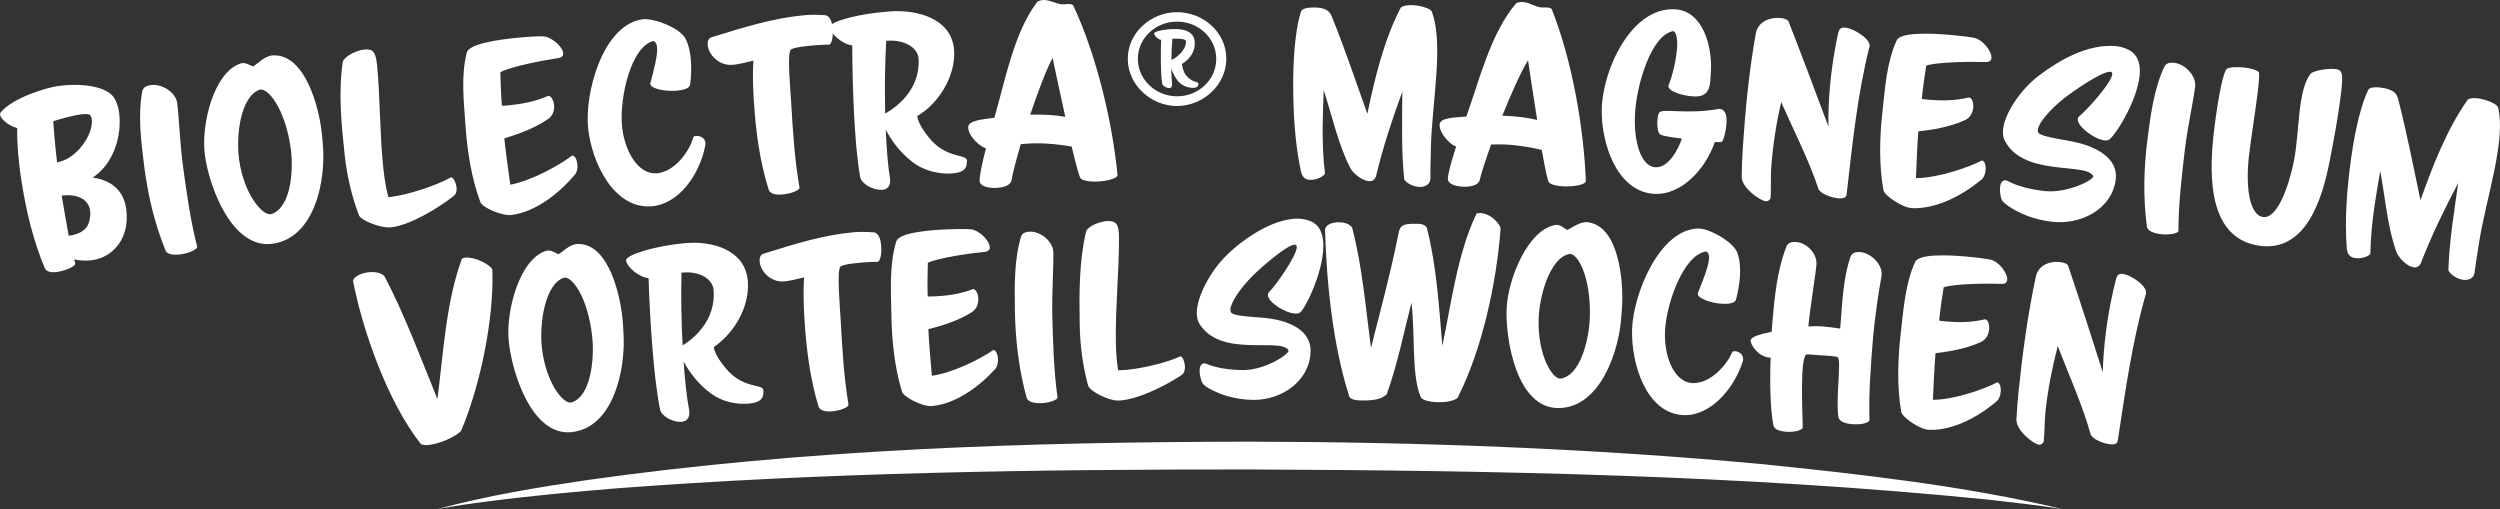
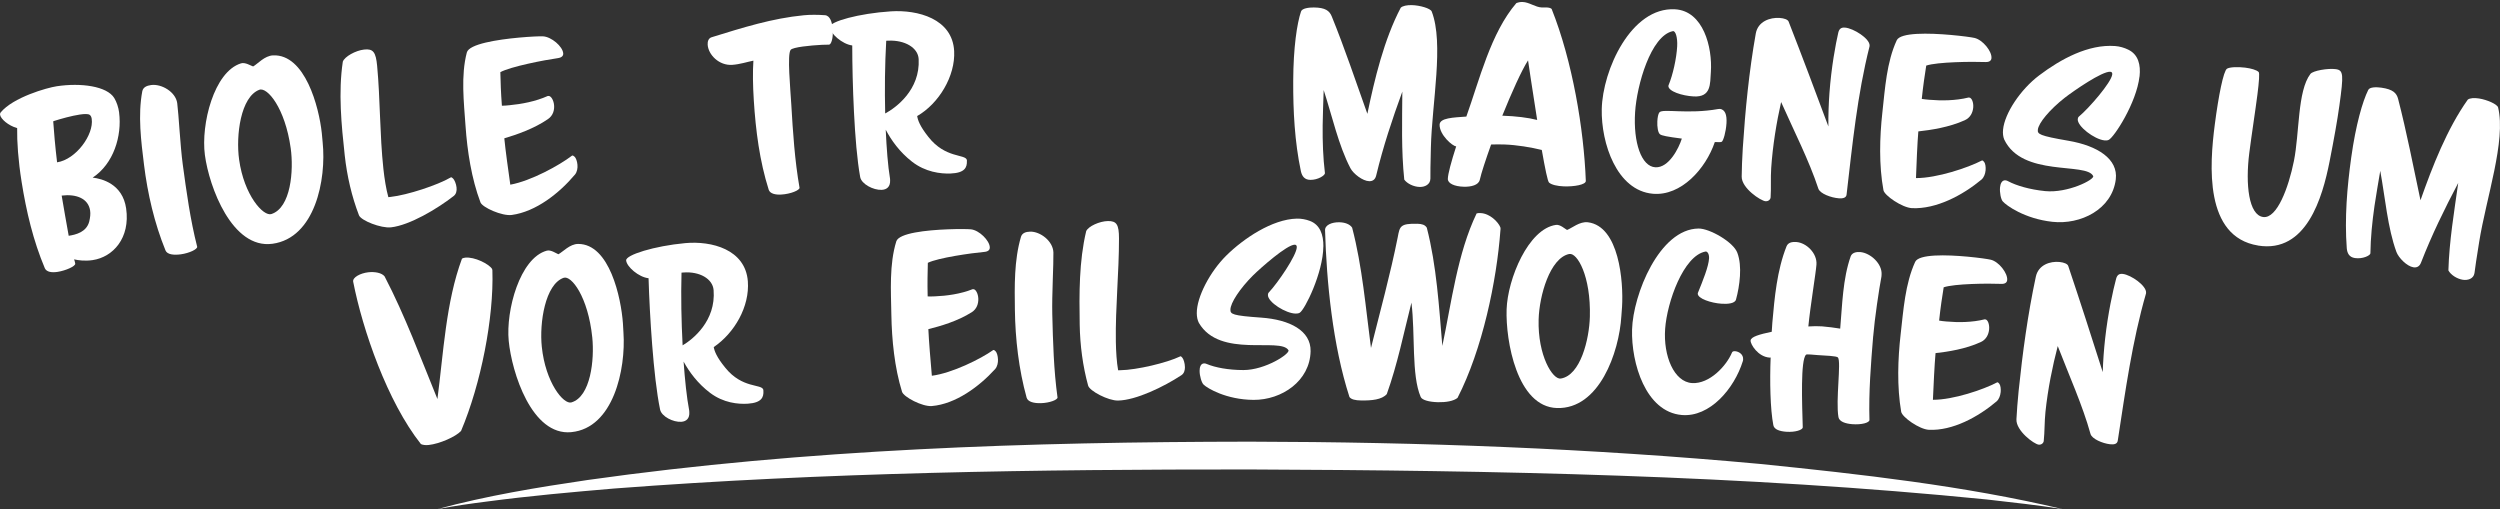
<svg xmlns="http://www.w3.org/2000/svg" id="a" viewBox="0 0 1294 263.51">
  <rect x="0" y="0" width="1294" height="263.51" fill="#333333" stroke="none" />
  <defs>
    <style>.b{fill:#fff;}</style>
  </defs>
  <g>
    <path class="b" d="M61.65,58.27c1.55,12.15-2.88,26.56-13.69,33.66,4.77,.56,15.5,3.25,17.33,15.94,2.22,15.4-6.84,25.19-17.33,26.76-4.08,.61-7.49,.09-9.59-.39,.24,.77,.47,1.54,.57,2.21,.2,1.35-4.93,3.62-9.12,4.27-3.02,.47-5.71,.08-6.6-1.85-6.01-14.21-9.61-29.5-12.02-44.66-1.8-11.3-2.43-20.88-2.32-27.91C4.32,65.06,.36,61.55,.03,59.41c-.07-.45,0-.8,.3-1.2,6.43-7.8,23.84-12.78,29.08-13.57,12.51-1.88,25.92-.04,29.71,6.07,1.27,2.11,2.18,4.78,2.54,7.55h0Zm-15,50.73c-.94-6.29-7.18-8.69-14.73-7.77,1.06,6.16,2.34,13.77,3.64,20.81,3.62-.55,9.16-1.84,10.62-7.34,.52-2.14,.72-4.01,.47-5.69h0Zm-5.33-49.71c-4.15,.62-9.63,2.13-13.68,3.43-.03,.1-.05,.15-.08,.24,.29,4.32,1.01,13.05,1.99,21.06,9.79-1.49,19.12-14.34,17.92-22.54-.13-.9-.49-1.65-1.03-2.03-.81-.57-2.74-.51-5.12-.16Z" />
    <path class="b" d="M93.55,131.64c-3.5,.48-6.98,.17-7.88-2-5.76-14.11-9.3-29.52-11.12-44.3-1.5-12.16-3.26-25.67-.89-38.17,.45-2.01,2.27-2.84,4.54-3.15,5.36-.74,12.73,3.52,13.53,9.38,.75,5.51,1.56,22.14,2.86,31.69,1.94,14.28,3.9,28.66,7.47,42.64,.17,1.24-3.95,3.28-8.49,3.91h0Z" />
    <path class="b" d="M140.99,126.18c-20.83,2.82-32.74-29.37-34.94-45.96-2.11-15.88,4.67-43.11,18.7-47.43,2.19-.67,5,1.2,6.27,1.61,2.38-1.33,5.89-5.55,10.32-5.74,16.57-.72,23.78,26.71,25.22,40.19,.15,1.45,.25,3.17,.44,4.75,2.02,19.38-3.94,49.59-26,52.58h0Zm-6.77-79.71c-9.68,3.68-12.19,23.66-10.46,36.12,2.57,18.48,12.54,29.56,16.72,28.2,10.13-3.3,11.59-22.57,9.99-34.07-2.92-20.89-12.16-31.81-16.25-30.25h0Z" />
    <path class="b" d="M236.31,97.06c.17,1.7-.14,3.32-1.45,4.37-8.78,6.83-22.91,15.18-32.49,16.24-5.14,.57-15.55-3.51-16.57-6.25-3.71-9.63-6.19-20.26-7.37-31.04-1.72-15.68-3.37-32.65-.99-48.46,.91-2.62,6.6-5.78,11.03-6.27,4.66-.52,6.06,1.27,6.73,8.39,1.64,17.47,1.33,35.63,3.24,53.33,.55,5.07,1.41,10.58,2.57,14.68,.35-.04,.7-.08,1.17-.13,8.8-.97,24.39-6.15,31-10.02,.12-.01,.22-.14,.22-.14,.35-.04,.74,.27,1.14,.68,.66,.62,1.58,2.69,1.77,4.61h0Z" />
    <path class="b" d="M298.89,85.28c.15,1.7-.16,3.66-1.23,5.01-8.22,9.79-20.32,19.29-32.75,20.97-5.03,.68-15.26-3.89-16.23-6.53-4.62-12.24-6.83-26.59-7.72-39.51-.85-12.31-2.48-26.03,.67-38.06,1.15-4.4,15.76-6.67,27.01-7.7,5.86-.54,10.8-.73,12.36-.66,4.44,.21,10.22,5.26,10.52,8.77,.11,1.24-.65,2.22-2.79,2.52-6.76,.94-24.5,4.37-29.75,7.26,.12,5.12,.27,10.47,.8,17.37,1.2,0,2.5-.12,3.93-.26,6.17-.58,13.46-1.93,19.79-4.77,.12-.01,.24-.02,.36-.03,1.31-.12,2.7,2.15,2.93,4.76,.22,2.49-.48,5.4-3.18,7.23-7.2,4.97-16.32,8.09-22.58,9.94,.57,5.99,2.06,16.68,3.1,24,10.72-1.93,25.51-10.09,31.86-14.97,.12-.01,.11-.12,.23-.13,.35-.03,.85,.27,1.25,.69,.65,.63,1.26,2.28,1.42,4.1h0Z" />
-     <path class="b" d="M336.57,106.82c-19.03,.88-30.25-22.69-32.14-40.36-1.96-18.34,7.65-53.6,28.08-56.46,5.8-.81,19.37,4.49,22.14,9.76,1.8,3.29,2.69,7.44,2.99,11.74,.3,4.3,.07,8.72-.45,12.33-.29,2.04-3.86,2.89-7.18,3.13-5.7,.41-13.21-.96-13.41-3.56,0-.11-.03-.34,.08-.58,1.68-6.28,3.75-13.94,3.43-18.25-.15-2.04-1.28-3.6-2.4-3.24-11.23,3.66-16.71,28.53-15.86,42.45,.86,14.02,8.39,26.66,18.03,25.93,9.29-.7,16.92-11.26,18.9-18.46,.09-.46,.65-.84,1.48-.9,1.89-.13,4.69,.92,4.88,3.64,.02,.34,.05,.68-.05,1.03-2.65,14.76-13.56,31.1-28.51,31.8h0Z" />
    <path class="b" d="M429.11,23.11c-1.19,.06-2.39,.01-3.59,.08-6.21,.33-15.11,1.2-16.27,2.61-1.87,2.29-.15,20.14,.32,28.19,.84,14.42,1.78,28.95,4.27,43.2,.07,1.25-4.52,3.22-9.44,3.51-3.05,.18-5.79-.44-6.5-2.45-4.74-14.92-6.74-30.72-7.73-46.28-.51-7.92-.58-14.87-.21-20.58-3.19,.65-7.06,1.92-10.99,2.18-6.79,.44-12.33-5.21-12.68-10.42-.12-1.81,.49-3.45,2.14-3.9,16.24-5.02,31.4-9.79,47.62-11.35,3.33-.32,7.1-.3,10.94-.03,2.64,.18,3.8,3.67,3.99,7.29,.02,.45,.05,.8,.07,1.25,.13,3.57-.85,6.64-1.93,6.7h0Z" />
    <path class="b" d="M500.46,83.36c.12,3.29-1.07,6.17-8.47,6.45-5.17,.2-13-.74-19.92-6.12-6.46-5.03-10.76-11.12-13.62-16.55,.44,9.53,1.1,18.59,2.23,25.36,.01,.23,.03,.57,.04,.79,.16,3.4-1.77,4.86-4.35,4.98-4.34,.2-10.49-3.02-11.14-6.62-1.6-8.77-2.59-21.13-3.22-33.72-.61-12.13-.88-24.63-.89-34.4-5.18-.65-11.47-6.23-11.64-9.52-.15-2.83,15.11-7.07,31.67-8.14,13.77-.88,31.85,3.74,32.72,20.59,.67,12.91-7.94,27.18-19.14,33.6,.33,2.15,1.41,5.28,5.78,10.78,8.74,11.23,19.12,8.81,19.94,11.96,0,.11,.01,.34,.02,.57h0Zm-40.67-62.32c-.36,.02-.72,.03-1.08,.05-.71,12.5-.83,25.14-.54,37.65,5.56-2.98,18.16-12.21,17.33-28.15-.31-5.95-7.24-9.93-15.72-9.54Z" />
-     <path class="b" d="M567.2,93.99c-3.4,.07-6.47-.44-7.78-1.54-.72-.67-2.38-6.76-4.72-16.59-5.45-1.01-13.14-1.84-19.63-1.67-2.36,.06-4.6,.24-6.72,.42-2.36,8.13-4.21,15.09-4.75,18.54-.44,2.81-4.22,3.99-8.09,4.12-4.81,.16-8.38-1.2-8.46-3.58-.09-2.61,1.22-8.9,3.31-17.04-1.89,.06-9.05-5.48-9.23-10.7-.13-3.52,6.84-4.11,13.56-5.01,5.6-19.19,10.02-44.03,22.33-60.18,1.07-.48,2.14-.74,3.1-.76,3.6-.09,6.79,2.33,10.27,2.25,.72-.02,1.56-.15,2.28-.17,1.32-.03,2.29,.18,2.78,.62,12.39,26.33,20.39,61.23,22.97,87.79,.19,1.97-5.93,3.39-11.21,3.5Zm-22.37-64.01c-3.08,5.53-7.54,17.34-11.59,29.38,7.1-.2,13.39,.21,18.15,1.12-3.44-15.48-6.56-30.51-6.56-30.51Z" />
-     <path class="b" d="M609.39,54.88c-13.3,.1-25.39-10.56-25.65-23.98-.26-13.63,11.63-24.45,25.21-24.6,13.65-.15,25.81,10.34,25.79,24.13-.02,13.56-11.99,24.34-25.35,24.44h0Zm-.33-43.68c-11.24,.1-20.26,8.84-20.11,19.56,.15,10.59,9.4,19.19,20.46,19.09,11.2-.1,20.16-8.74,20.11-19.46-.05-10.72-9.16-19.29-20.47-19.19Zm11.24,32.14c0,1.13-.47,2.12-2.89,2.14-1.66,.01-4.09-.48-6.39-2.27-2.19-1.71-3.93-5.26-4.79-7.63,.03,3.18,.41,6.15,.43,8.33,.01,1.19-.61,1.66-1.51,1.67-1.45,.01-3.46-1.24-3.63-2.41-.41-2.94-.63-7.14-.68-11.38-.04-3.97,.05-8.01,.15-11.19-1.67,.02-3.65-2.47-3.66-3.27-.01-.99,5-2.24,10.5-2.3,5.16-.05,10.54,1.3,10.58,7.26,.05,6.68-5.49,10.23-6.66,10.77,.08,.93,.66,4.16,2.2,6,3.08,3.75,6.12,3.07,6.34,4.12,0,.04,0,.09,0,.13h0Zm-13.46-23.32c-.31,3.51-.49,6.69-.52,10.99,2.15-.81,7.5-4.67,7.57-9.47,.02-1.68-4.4-1.55-7.05-1.53Z" />
-     <path class="b" d="M740.36,92.58c-.07,2.95-2.91,4.25-5.49,4.19-3.17-.07-6.54-1.73-8.02-3.8-1.59-15.06-1.09-30.42-1-45.56-5.2,14.21-9.99,28.65-13.52,43.37-.51,2.26-1.93,3.04-3.57,3.01-3.4-.05-8.26-3.84-9.77-6.72-6.14-11.67-9.47-27-13.85-40.46-.18,6.13-.47,12.26-.53,18.39-.08,8.29,.2,16.58,1.18,24.65-.01,1.14-3.56,3.49-7.55,3.45-3.05-.02-4.33-1.96-4.9-4.46-3.23-15.33-4.04-31.19-3.97-46.8,.07-17.24,1.96-29.74,4.03-35.86,.49-1.7,4.09-2.13,6.61-2.11,6,.05,8.12,1.7,9.31,4.63,6.59,16.19,12.42,33.57,18.43,50.42,3.74-18.07,8.64-38.46,17.26-54.9,.98-1,3.27-1.41,5.67-1.37,4.2,.08,9.75,1.69,10.37,3.29,6.42,16.52,.12,47.39-.42,70.4-.19,8.17-.33,14.19-.25,15.78,0,.23,0,.34-.01,.45h0Z" />
+     <path class="b" d="M740.36,92.58c-.07,2.95-2.91,4.25-5.49,4.19-3.17-.07-6.54-1.73-8.02-3.8-1.59-15.06-1.09-30.42-1-45.56-5.2,14.21-9.99,28.65-13.52,43.37-.51,2.26-1.93,3.04-3.57,3.01-3.4-.05-8.26-3.84-9.77-6.72-6.14-11.67-9.47-27-13.85-40.46-.18,6.13-.47,12.26-.53,18.39-.08,8.29,.2,16.58,1.18,24.65-.01,1.14-3.56,3.49-7.55,3.45-3.05-.02-4.33-1.96-4.9-4.46-3.23-15.33-4.04-31.19-3.97-46.8,.07-17.24,1.96-29.74,4.03-35.86,.49-1.7,4.09-2.13,6.61-2.11,6,.05,8.12,1.7,9.31,4.63,6.59,16.19,12.42,33.57,18.43,50.42,3.74-18.07,8.64-38.46,17.26-54.9,.98-1,3.27-1.41,5.67-1.37,4.2,.08,9.75,1.69,10.37,3.29,6.42,16.52,.12,47.39-.42,70.4-.19,8.17-.33,14.19-.25,15.78,0,.23,0,.34-.01,.45Z" />
    <path class="b" d="M809.43,96.47c-3.4-.14-6.43-.82-7.68-2.01-.68-.71-1.97-6.89-3.72-16.84-5.38-1.34-13.01-2.63-19.5-2.84-2.36-.08-4.6-.03-6.73,.02-2.84,7.98-5.1,14.81-5.85,18.23-.6,2.78-4.45,3.73-8.32,3.62-4.81-.13-8.29-1.7-8.23-4.08,.07-2.61,1.75-8.82,4.32-16.81-1.89-.05-8.7-6.01-8.58-11.23,.08-3.52,7.07-3.69,13.84-4.19,6.74-18.82,12.63-43.35,25.89-58.74,1.1-.42,2.18-.61,3.14-.58,3.6,.12,6.63,2.73,10.11,2.86,.72,.03,1.56-.06,2.28-.03,1.32,.05,2.27,.31,2.73,.78,10.79,27.02,16.69,62.34,17.69,89.01,.07,1.98-6.12,3.03-11.4,2.82Zm-18.51-65.23c-3.41,5.33-8.57,16.86-13.33,28.64,7.1,.23,13.36,1.01,18.05,2.21-2.51-15.66-4.72-30.84-4.72-30.84Z" />
    <path class="b" d="M893.62,63.87c-.26,4.31-1.62,9.12-2.47,9.52-.25,.21-1.55,.25-3.56,.13-4.71,13.9-17.48,28.04-32.04,26.77-18.75-1.63-26.84-26.21-26.48-43.79,.42-20.22,15.18-52.92,37.9-51.69,14.69,.8,19.43,19.68,18.58,32.42-.42,6.29,.19,13.19-8.95,12.68-5.93-.33-13.19-2.65-13.04-5.49,0-.11,.14-.33,.14-.45,2.18-5.23,4.08-13.77,4.41-20,.26-4.76-.91-8.12-2.22-7.85-11.45,2.35-18.69,28.07-19.56,41.98-.99,15.64,3.23,28.12,10.52,28.49,6.94,.36,12.09-9.82,13.67-14.85-7.76-.99-10.3-1.55-11.25-2.19-1.12-.76-1.57-3.95-1.43-6.78,.1-1.93,.44-3.84,1.07-4.61,1.65-2.07,14.65,1.1,30.4-1.72,.24,.01,.6-.08,.84-.06,1.42,.08,2.31,.97,2.85,2.1,.6,1.28,.76,3.23,.63,5.38Z" />
    <path class="b" d="M955.82,100.56c-.14,1.81-1.82,2.25-4.05,2.08-3.99-.3-9.75-2.42-10.59-5-4.79-14.54-12.68-29.97-19.27-44.83-2.38,10.54-4.35,22.47-5.14,34.25-.35,5.21,.03,10.24-.3,15.11-.07,1.02-1.08,2.09-2.6,1.99-2.46-.16-12.46-6.77-12.37-12.74,.06-4.17,.21-9.21,.56-14.64,1.29-19.8,3.25-39.82,6.73-59.42,1.12-6.3,7.39-8.4,12.31-8.08,2.4,.16,4.28,.85,4.69,1.91,7.04,18.02,13.84,36.13,20.58,54.26-.05-5.81,.14-11.72,.56-17.38,.97-13.25,3.15-25.04,4.57-31.2,.52-2.12,1.65-2.72,3.44-2.59,4.43,.33,13.04,5.78,12.76,9.4,0,.11-.02,.23-.03,.34-6.33,25.01-8.88,50.95-11.86,76.52h0Z" />
    <path class="b" d="M1027.73,88.23c-.16,1.7-.81,3.57-2.1,4.71-9.83,8.17-23.44,15.36-35.96,14.8-5.07-.23-14.32-6.54-14.8-9.32-2.37-12.87-1.98-27.38-.55-40.25,1.36-12.26,2.2-26.05,7.44-37.33,1.92-4.13,16.69-3.75,27.95-2.76,5.86,.52,10.76,1.2,12.28,1.55,4.33,1,9.12,7,8.79,10.5-.12,1.24-1.04,2.07-3.19,1.98-6.82-.28-24.88-.07-30.57,1.84-.79,5.06-1.6,10.35-2.31,17.24,1.18,.21,2.48,.33,3.91,.45,6.17,.53,13.59,.5,20.32-1.17,.12,.01,.24,.02,.36,.03,1.31,.12,2.28,2.6,2.04,5.2-.23,2.49-1.43,5.23-4.42,6.55-7.97,3.61-17.5,5.06-23.99,5.76-.51,5.99-.95,16.78-1.22,24.17,10.89,.02,26.9-5.38,34.01-9.05,.12,.01,.13-.1,.25-.09,.35,.03,.79,.42,1.1,.9,.53,.73,.84,2.47,.67,4.28h0Z" />
    <path class="b" d="M1107.4,39.6c-1.53,13.65-13.24,31.66-16,32.84-.63,.27-1.35,.31-2.18,.22-5.2-.56-14.17-7.34-13.77-11.06,.06-.56,.22-1,.75-1.4,4.99-4.16,16.65-17.52,17.1-21.69,.09-.79-.22-1.28-.94-1.36-4.17-.45-19.12,9.95-23.68,13.48-7.71,6.05-13.54,13.01-13.89,16.51-.23,2.26,.66,3.11,15.9,5.73,15.01,2.58,25.75,9.43,24.44,19.98-1.94,15.56-18.21,23.57-32.82,21.96-14.5-1.6-23.96-8.56-25.66-10.55-.97-1.01-1.69-4.61-1.43-7.32,.17-1.81,.96-3.79,2.84-3.6,.47,.05,.93,.2,1.38,.48,4.17,2.23,11.08,4.28,19.06,5.09,11.74,1.19,25.77-5.99,24.93-7.78-3.45-7.31-36.76,.74-46.06-18.95-.58-1.43-.77-3.15-.59-5.08,.8-8.36,8.93-20.71,18.68-28.07,11.2-8.45,25.43-16.23,39.34-15.2,2.32,.17,4.75,.86,6.81,1.89,5.17,2.51,6.5,7.81,5.82,13.9h0Z" />
-     <path class="b" d="M1118.35,121.19c-3.5-.41-6.8-1.59-7.12-3.91-2.03-15.1-1.58-30.91,.36-45.67,1.6-12.14,3.29-25.66,8.71-37.17,.94-1.83,2.91-2.18,5.18-1.91,5.37,.63,11.43,6.61,10.73,12.47-.66,5.52-4.04,21.82-5.19,31.4-1.71,14.3-3.42,28.72-3.48,43.15-.15,1.24-4.64,2.19-9.2,1.65h0Z" />
    <path class="b" d="M1168.81,127.09c-27.96-4.51-25.13-41.7-22.44-62.57,1.92-14.88,4.5-27.85,6.33-28.96,1.41-.86,5.58-1.03,9.39-.55,3.1,.39,5.91,1.2,6.99,2.26,.54,.53,.19,5.17-.61,11.48-1.12,8.79-3.04,21.02-4.23,30.37-2.09,16.44-.29,32.23,7.2,33.21,7.14,.93,13.11-15.23,15.88-28.94,2.95-14.59,1.81-36.32,8.56-45.13,1.3-1.69,9.15-3.01,13.09-2.47,4.06,.56,4.12,2.74,1.9,18.83-1.05,7.65-2.82,17.52-5.08,28.98-3.69,18.68-11.96,47.54-36.98,43.51h0Z" />
    <path class="b" d="M1280.78,141.39c-.46,2.92-3.46,3.82-6.02,3.42-3.14-.49-6.27-2.59-7.47-4.84,.43-15.14,2.98-30.3,5.09-45.28-7.06,13.38-13.75,27.05-19.23,41.17-.81,2.18-2.32,2.75-3.95,2.5-3.38-.51-7.7-4.92-8.82-7.97-4.54-12.38-5.8-28.03-8.36-41.96-.99,6.05-2.1,12.09-2.98,18.15-1.18,8.2-2.01,16.46-2.12,24.59-.16,1.12-4,2.98-7.96,2.41-3.03-.43-4.04-2.52-4.27-5.08-1.16-15.63,.15-31.45,2.3-46.92,2.38-17.07,5.91-29.21,8.8-34.99,.71-1.62,4.35-1.56,6.85-1.2,5.95,.85,7.84,2.77,8.63,5.83,4.38,16.92,7.86,34.93,11.58,52.44,6.13-17.41,13.73-36.96,24.48-52.09,1.11-.86,3.44-.96,5.82-.59,4.16,.65,9.46,2.98,9.87,4.65,4.17,17.21-6.21,46.99-9.82,69.72-1.28,8.07-2.22,14.02-2.35,15.61-.04,.22-.05,.34-.07,.45h0Z" />
    <path class="b" d="M254.86,139.94c.81,24.54-5.95,58.89-16.22,83.12-2.79,3.03-11.14,6.65-16.7,7.26-1.7,.19-3.1,0-4.07-.47-17.38-21.95-30.14-58.96-35.06-84.02-.44-2.26,3.72-4.43,7.79-4.9,3.37-.38,6.97,.24,8.47,2.13,10.6,20.34,18.68,42.26,27.34,63.48,3.12-23.7,4.37-50.22,12.71-72.67,.44-.27,1.01-.45,1.71-.52,4.77-.48,12.19,3.23,13.85,5.81,.01,.11,.18,.46,.19,.78h0Z" />
    <path class="b" d="M295.75,223.68c-20.55,2.03-30.87-31-32.44-47.27-1.52-15.72,5.77-42.83,19.69-46.66,2.13-.59,4.82,1.39,6.03,1.85,2.35-1.24,5.92-5.33,10.21-5.34,16.28-.05,22.25,27.89,23.19,41.12,.1,1.46,.14,3.18,.27,4.76,1.3,18.94-5.16,49.38-26.95,51.53Zm-4-79.89c-9.58,3.35-12.6,23.28-11.32,35.68,1.91,18.56,11.27,30.02,15.33,28.82,10-2.95,11.98-22.23,10.8-33.65-2.16-20.98-10.83-32.24-14.8-30.85Z" />
    <path class="b" d="M395.13,202.28c.21,3.29-.86,6.19-8.05,6.67-5.02,.33-12.66-.4-19.54-5.61-6.43-4.86-10.78-10.83-13.72-16.19,.7,9.51,1.61,18.55,2.9,25.29,.02,.23,.04,.57,.06,.79,.25,3.4-1.58,4.9-4.09,5.09-4.21,.32-10.28-2.75-11.03-6.33-1.81-8.73-3.13-21.05-4.11-33.62-.94-12.11-1.57-24.59-1.86-34.36-5.06-.52-11.33-5.94-11.6-9.22-.23-2.83,14.49-7.46,30.57-8.95,13.65-1.26,31.14,3.24,32.42,19.73,1.01,13.1-6.92,26.8-17.65,34.08,.38,2.14,1.53,5.24,5.93,10.63,8.82,11,18.84,8.31,19.73,11.44,0,.11,.02,.34,.04,.57h0Zm-41.34-61.24c-.35,.03-.7,.05-1.04,.08-.33,12.51-.08,25.15,.57,37.64,5.32-3.13,17.3-12.67,16.04-28.59-.47-5.94-7.33-9.74-15.57-9.13h0Z" />
-     <path class="b" d="M454.27,135.52c-1.16,.06-2.33,0-3.49,.06-6.04,.3-14.7,1.13-15.83,2.51-1.87,2.29-.21,20.14,.22,28.19,.77,14.43,1.64,28.95,4.02,43.22,.07,1.25-4.4,3.19-9.19,3.45-2.96,.16-5.63-.48-6.31-2.49-4.57-14.97-6.45-30.76-7.37-46.32-.47-7.92-.51-14.87-.15-20.58-3.1,.63-6.87,1.88-10.7,2.11-6.61,.4-11.97-5.29-12.3-10.5-.11-1.81,.48-3.44,2.09-3.89,15.82-4.92,30.55-9.58,46.35-11.05,3.23-.3,6.91-.25,10.64,.04,2.57,.2,3.68,3.69,3.85,7.32,.02,.45,.05,.8,.06,1.25,.11,3.58-.85,6.63-1.9,6.68h0Z" />
    <path class="b" d="M516.56,186.06c.06,1.7-.34,3.65-1.44,4.93-8.38,9.25-20.61,18.16-32.81,19.18-4.9,.41-14.61-4.7-15.42-7.39-3.88-12.51-5.3-26.9-5.52-39.87-.21-12.34-1.12-26.09,2.55-37.97,1.34-4.33,15.63-5.81,26.6-6.24,5.72-.22,10.52-.15,12.03,0,4.29,.45,9.66,5.8,9.77,9.32,.04,1.25-.74,2.19-2.83,2.37-6.61,.58-23.99,3.05-29.24,5.65-.14,5.12-.26,10.47-.09,17.39,1.16,.06,2.43,.01,3.82-.04,6.01-.25,13.16-1.2,19.44-3.7,.12,0,.23,0,.35-.01,1.27-.05,2.52,2.3,2.61,4.91,.09,2.5-.74,5.36-3.45,7.05-7.23,4.58-16.24,7.21-22.41,8.72,.25,6.01,1.16,16.77,1.81,24.13,10.49-1.35,25.25-8.7,31.65-13.23,.12,0,.11-.12,.23-.12,.34-.01,.82,.31,1.18,.76,.6,.66,1.11,2.35,1.17,4.17h0Z" />
    <path class="b" d="M538.77,208.68c-3.42,.09-6.75-.6-7.39-2.86-4.07-14.68-5.86-30.36-6.07-45.26-.17-12.26-.45-25.84,3.16-38.03,.64-1.95,2.49-2.57,4.71-2.63,5.25-.15,11.91,4.91,12.06,10.81,.14,5.56-.82,22.17-.58,31.82,.36,14.4,.74,28.91,2.71,43.2,.03,1.25-4.15,2.83-8.6,2.95h0Z" />
    <path class="b" d="M613.33,189.96c.01,1.7-.43,3.3-1.8,4.22-9.1,5.99-23.5,12.99-32.86,13.15-5.02,.09-14.71-4.94-15.46-7.76-2.73-9.93-4.18-20.75-4.36-31.59-.26-15.79-.36-32.79,3.36-48.34,1.11-2.52,6.9-5.14,11.22-5.22,4.55-.08,5.75,1.83,5.76,8.98,.03,17.55-1.9,35.6-1.63,53.4,.08,5.09,.42,10.67,1.18,14.85,.34,0,.69-.01,1.14-.02,8.59-.14,24.12-3.86,30.86-7.1,.11,0,.23-.12,.23-.12,.34,0,.69,.33,1.04,.79,.58,.68,1.29,2.83,1.3,4.76h0Z" />
    <path class="b" d="M684.96,127.56c-.13,13.74-9.66,32.85-12.21,34.31-.58,.34-1.27,.45-2.08,.44-5.08-.03-14.41-5.85-14.4-9.6,0-.57,.12-1.02,.58-1.47,4.41-4.64,14.35-19.13,14.37-23.33,0-.79-.34-1.25-1.04-1.26-4.07-.02-17.48,11.86-21.54,15.83-6.84,6.81-11.79,14.32-11.78,17.84,0,2.27,.94,3.03,15.92,4.08,14.75,1.04,25.79,6.72,25.58,17.38-.31,15.4-14.92,25.29-29.52,25.2-14.17-.1-23.99-6.07-25.83-7.88-1.03-.9-2.09-4.42-2.1-7.14-.01-1.82,.55-3.86,2.38-3.87,.46,0,.92,.11,1.38,.33,4.25,1.79,11.13,3.12,18.92,3.12,11.45,0,24.33-8.56,23.3-10.28-4.09-6.87-35.56,4.43-46.37-14.16-.7-1.36-1.06-3.06-1.07-4.99-.06-8.4,6.86-21.51,15.26-29.82,8.89-8.8,23.79-18.84,36.5-19.13,2.27-.05,4.67,.37,6.77,1.18,5.24,1.97,7.06,7.1,7,13.23h0Z" />
    <path class="b" d="M776.64,118.91c-1.94,26.71-9.42,62.09-22.22,87.03-1.99,1.65-6,2.34-10.11,2.24-4.56-.11-8.26-1.1-8.95-2.71-4.86-11.22-2.78-32.6-4.8-48.82-3.99,15.76-7.26,32.02-12.76,47.33-2.56,2.91-7.82,3.38-13.3,3.3-2.97-.04-5.13-.53-6.02-1.79-8.65-26.71-11.86-59.43-12.63-86.33-.08-2.73,3.54-4.17,7.28-4.12,2.92,.03,5.59,.98,6.74,2.81,5.28,20.17,7.02,41.61,9.75,62.25,4.77-19.06,10-38.05,13.85-57.33,1.04-5.66,1.3-7.14,10.18-6.95,2.33,.05,3.96,.54,4.86,2.04,5.07,19.66,6.33,40.96,8.04,61.18,4.74-22.36,7.81-47.95,17.75-68.58,.59-.21,1.29-.19,1.99-.17,4.79,.14,9.21,4.6,10.29,7.36,.11,.23,.12,.71,.08,1.25h0Z" />
    <path class="b" d="M805.85,211.2c-20.63-.65-26.57-34.75-26.03-51.07,.53-15.78,11.25-41.72,25.54-43.72,2.19-.31,4.6,2,5.74,2.62,2.49-.92,6.56-4.52,10.81-3.98,16.14,2.06,18.45,30.54,17.66,43.77-.09,1.46-.27,3.17-.35,4.76-1.16,18.93-11.5,48.3-33.37,47.62h0Zm6.37-79.74c-9.93,2.08-15.49,21.46-15.83,33.92-.51,18.65,7.28,31.22,11.46,30.56,10.29-1.63,14.75-20.5,15.06-31.97,.57-21.08-6.56-33.37-10.68-32.5h0Z" />
    <path class="b" d="M870.43,214.8c-18.66-1.65-26.14-26.86-25.67-44.24,.5-18.05,14.12-52.1,34.44-52.27,5.68-.05,18.07,7,20.06,12.58,1.3,3.49,1.61,7.72,1.34,12.03-.27,4.31-1.08,8.65-2.05,12.16-.55,1.99-4.09,2.36-7.33,2.16-5.55-.34-12.6-2.69-12.45-5.29,0-.11,.02-.34,.15-.56,2.44-6,5.44-13.33,5.69-17.64,.12-2.04-.77-3.74-1.89-3.52-11.39,2.17-19.85,26.19-20.84,39.99-1.01,14.02,4.59,27.53,13.97,28.08,9.04,.52,17.78-8.94,20.63-15.81,.14-.45,.74-.75,1.54-.7,1.84,.12,4.4,1.53,4.22,4.25-.02,.34-.04,.68-.18,1.01-4.38,14.02-16.99,29.06-31.63,27.77h0Z" />
    <path class="b" d="M969.55,174.07c-1.18,14.4-2.35,28.9-1.92,43.36-.11,1.36-3.99,2.52-8.99,2.12-3.42-.27-6.65-1.32-7.05-3.63-1.52-8.54,1.51-28.66-.26-30.88-.66-.83-6.97-.99-10.41-1.24-2.07-.15-5.72-.57-6.1-.22-2.92,2.66-2.07,25.18-1.71,37.67-.09,1.25-3.84,2.56-8.5,2.23-3.3-.23-6.32-1.12-6.73-3.43-1.6-8.3-1.88-22.66-1.39-35.03-.24,.1-.35,.09-.58,.07-5.97-.41-9.93-6.92-9.8-8.85,.13-1.93,4.72-3.22,10.94-4.51,.06-.95,.1-1.43,.16-2.38,.05-.79,.09-1.6,.16-2.38,1.14-12.9,2.4-27.09,7.37-39.55,.83-1.88,2.74-2.31,5.07-2.15,5.13,.36,10.82,5.79,10.39,11.67-.33,4.53-3.22,21.74-4.2,32.03,2.56-.16,4.88-.21,7.07-.05,3.23,.24,6.44,.71,9.42,1.17,1.06-12.12,1.31-25.81,5.46-37.5,.72-1.77,2.78-2.31,4.97-2.12,5.18,.46,11.46,6.04,10.98,11.82-.03,.34-.06,.68-.07,.9-1.21,6.28-3.51,21.7-4.26,30.87h0Z" />
    <path class="b" d="M1035.53,203.04c-.17,1.69-.81,3.57-2.08,4.7-9.53,8.08-22.83,15.31-35.07,14.72-4.92-.23-13.88-6.57-14.33-9.35-2.22-12.91-1.74-27.36-.26-40.25,1.41-12.26,2.31-26.01,7.5-37.31,1.89-4.12,16.27-3.71,27.21-2.7,5.7,.53,10.46,1.23,11.94,1.58,4.2,1.01,8.82,7.01,8.48,10.52-.12,1.24-1.03,2.07-3.12,1.98-6.63-.29-24.21-.12-29.75,1.78-.81,5.06-1.63,10.34-2.36,17.23,1.14,.22,2.41,.33,3.8,.46,6,.54,13.21,.53,19.78-1.12,.11,.01,.23,.02,.35,.03,1.27,.12,2.2,2.61,1.95,5.21-.24,2.49-1.43,5.22-4.35,6.54-7.77,3.59-17.06,5.02-23.38,5.71-.54,5.99-1.04,16.78-1.36,24.16,10.59,.04,26.2-5.32,33.14-8.97,.11,.01,.13-.1,.24-.09,.34,.03,.77,.42,1.07,.9,.51,.73,.8,2.47,.62,4.28h0Z" />
    <path class="b" d="M1096.16,228c-.21,1.81-1.86,2.19-4.02,1.94-3.86-.44-9.38-2.75-10.1-5.36-4.07-14.69-11.14-30.38-16.95-45.46-2.73,10.44-5.13,22.29-6.36,34.04-.54,5.19-.38,10.23-.89,15.09-.11,1.02-1.13,2.05-2.61,1.9-2.39-.25-11.85-7.2-11.52-13.17,.23-4.17,.57-9.2,1.13-14.61,2.04-19.74,4.74-39.67,8.9-59.13,1.34-6.25,7.53-8.13,12.3-7.64,2.33,.24,4.13,1,4.48,2.07,6.13,18.25,12.03,36.59,17.86,54.93,.18-5.81,.61-11.7,1.24-17.34,1.47-13.2,4.07-24.91,5.69-31.01,.59-2.1,1.71-2.66,3.45-2.47,4.3,.49,12.46,6.23,12.04,9.84-.01,.11-.03,.23-.04,.34-7.16,24.78-10.68,50.59-14.59,76.03h0Z" />
  </g>
  <path class="b" d="M1067.64,263.51c-12.41-1.98-26.65-3.56-39.25-4.98-126.69-12.66-254.23-15.03-381.47-15.54-109.47-.06-219.77,1.5-328.97,9.86-21.69,1.84-43.95,3.83-65.52,6.69-8.72,1.09-17.42,2.36-26.07,3.97,25.5-6.92,51.69-11.22,77.82-15.07,113.3-16,228.45-19.69,342.77-19.84,88.03,.17,176.23,3.45,263.94,11.52,52.09,5.3,105.79,11.3,156.75,23.39h0Z" />
</svg>